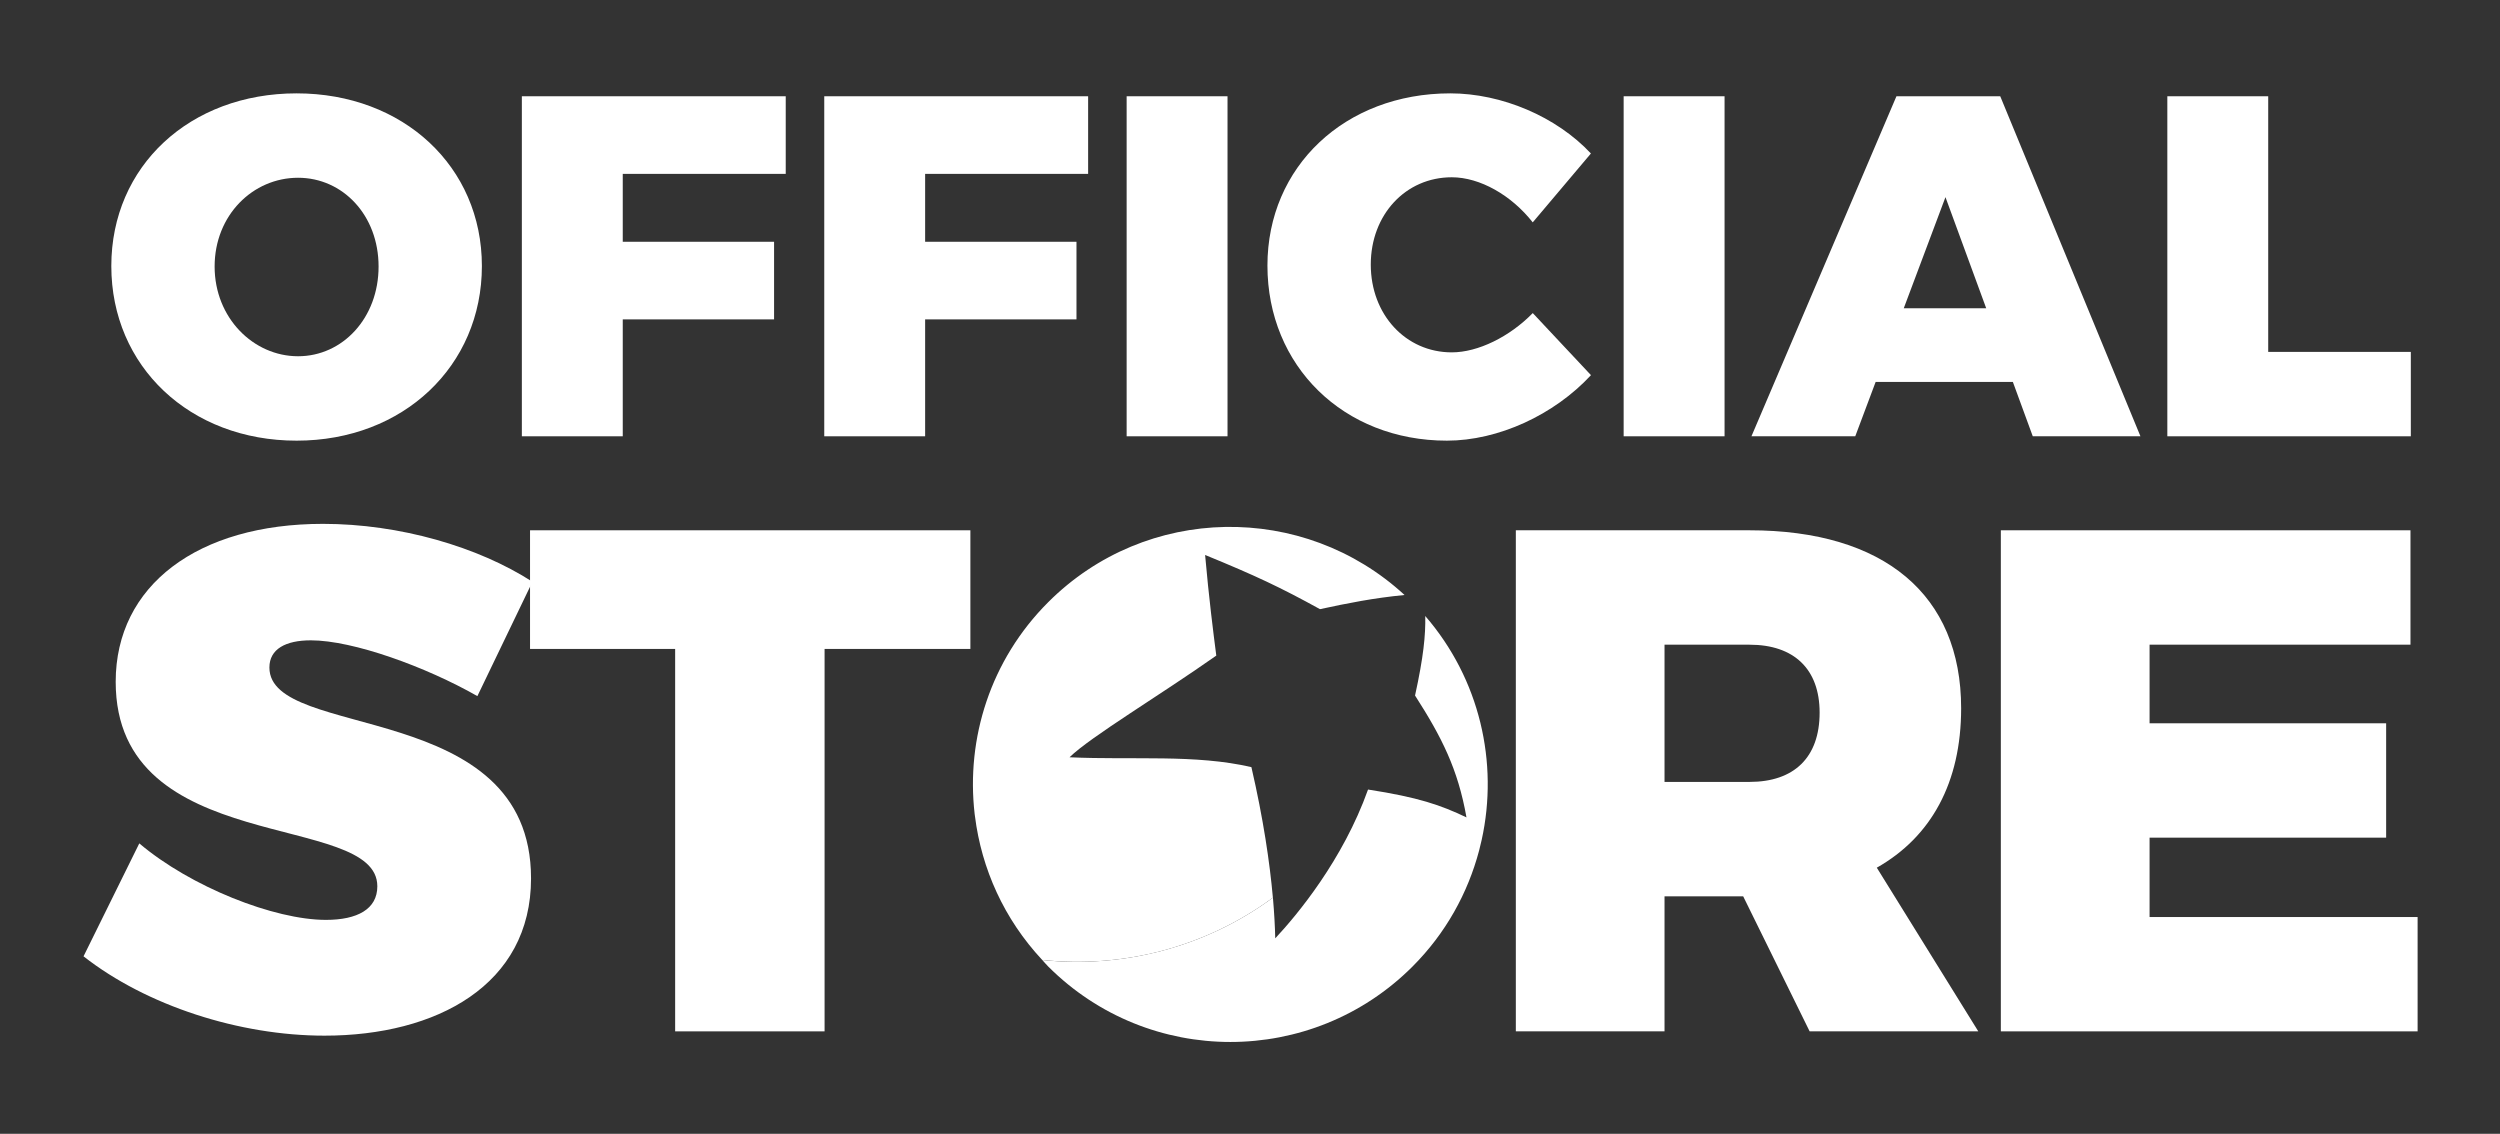
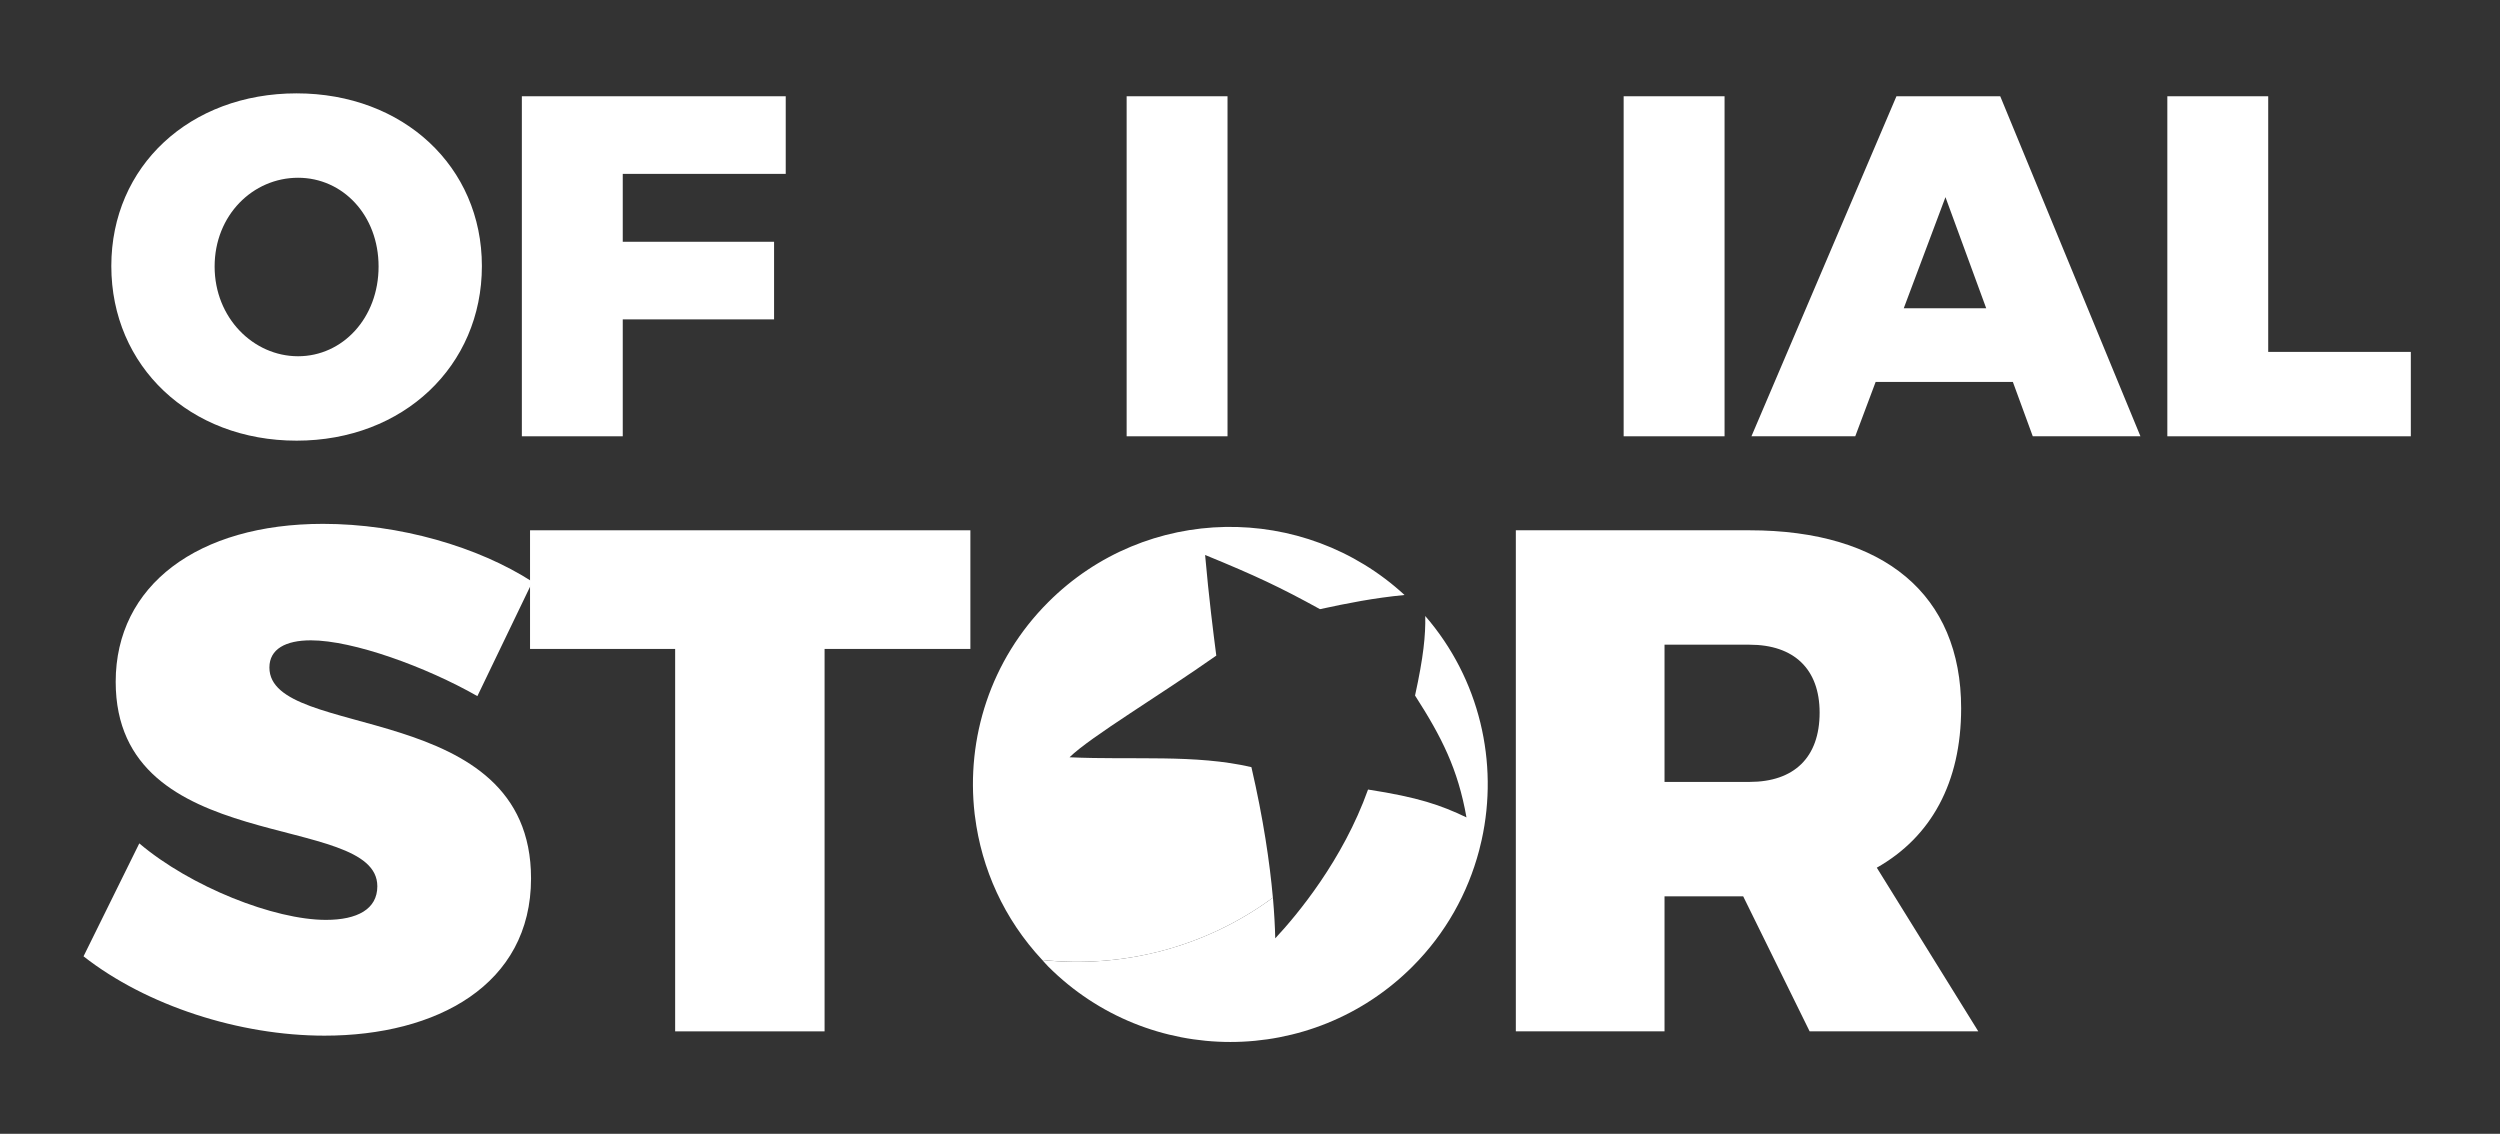
<svg xmlns="http://www.w3.org/2000/svg" version="1.2" baseProfile="tiny" id="Livello_1" x="0px" y="0px" width="150.008px" height="68.032px" viewBox="0 0 150.008 68.032" xml:space="preserve">
  <rect x="0" y="0" width="150.008" height="68.032" fill="#333333" stroke="none" />
  <path fill="#FFFFFF" d="M28.915,15.963c0,5.995-4.715,10.478-11.118,10.478c-6.403,0-11.118-4.454-11.118-10.478  c0-5.996,4.714-10.361,11.118-10.361C24.2,5.603,28.915,9.997,28.915,15.963 M12.878,15.992c0,3.085,2.328,5.384,5.007,5.384  c2.677,0,4.831-2.299,4.831-5.384c0-3.084-2.153-5.326-4.831-5.326C15.177,10.666,12.878,12.907,12.878,15.992" />
  <polygon fill="#FFFFFF" points="47.146,5.776 47.146,10.433 37.367,10.433 37.367,14.507 46.447,14.507 46.447,19.164   37.367,19.164 37.367,26.179 31.313,26.179 31.313,5.776 " />
-   <polygon fill="#FFFFFF" points="65.291,5.776 65.291,10.433 55.511,10.433 55.511,14.507 64.592,14.507 64.592,19.164   55.511,19.164 55.511,26.179 49.458,26.179 49.458,5.776 " />
  <rect x="67.602" y="5.776" fill="#FFFFFF" width="6.053" height="20.403" />
-   <path fill="#FFFFFF" d="M87.111,10.637c-2.766,0-4.86,2.241-4.86,5.239s2.096,5.267,4.86,5.267c1.571,0,3.466-0.931,4.86-2.357  l3.492,3.725c-2.211,2.387-5.562,3.93-8.644,3.93c-6.2,0-10.769-4.483-10.769-10.507c0-5.938,4.654-10.332,10.971-10.332  c3.085,0,6.374,1.397,8.439,3.608l-3.491,4.133C90.692,11.714,88.799,10.637,87.111,10.637" />
  <rect x="97.424" y="5.776" fill="#FFFFFF" width="6.055" height="20.403" />
  <path fill="#FFFFFF" d="M120.779,22.919h-8.235l-1.223,3.26h-6.229l8.701-20.403h6.228l8.413,20.403h-6.461L120.779,22.919z   M119.178,18.495l-2.444-6.666l-2.502,6.666H119.178z" />
  <polygon fill="#FFFFFF" points="136.1,5.776 136.1,21.115 144.657,21.115 144.657,26.179 130.047,26.179 130.047,5.776 " />
  <path fill="#FFFFFF" d="M18.652,38.422c-1.501,0-2.487,0.516-2.487,1.632c0,4.418,15.699,1.801,15.699,12.653  c0,6.391-5.662,9.436-12.396,9.436c-5.104,0-10.682-1.801-14.456-4.76l3.346-6.777c3.088,2.615,8.107,4.59,11.196,4.59  c1.887,0,3.087-0.643,3.087-2.017c0-4.548-15.699-1.675-15.699-12.269c0-5.789,4.933-9.477,12.439-9.477  c4.59,0,9.308,1.372,12.567,3.475l-3.303,6.861C25.559,40.01,21.183,38.422,18.652,38.422" />
  <polygon fill="#FFFFFF" points="58.226,31.819 58.226,38.938 49.477,38.938 49.477,61.885 40.511,61.885 40.511,38.938   31.804,38.938 31.804,31.819 " />
-   <path fill="#FFFFFF" d="M108.584,61.885l-3.988-8.104h-4.719v8.104h-8.922V31.819h14.023c8.066,0,12.697,3.859,12.697,10.682  c0,4.459-1.801,7.717-5.061,9.563l6.09,9.821H108.584L108.584,61.885z M99.877,46.917h5.103c2.661,0,4.203-1.457,4.203-4.158  c0-2.617-1.542-4.075-4.203-4.075h-5.103V46.917z" />
-   <polygon fill="#FFFFFF" points="144.636,31.819 144.636,38.682 128.981,38.682 128.981,43.4 143.176,43.4 143.176,50.262   128.981,50.262 128.981,55.025 145.064,55.025 145.064,61.885 120.057,61.885 120.057,31.819 " />
+   <path fill="#FFFFFF" d="M108.584,61.885l-3.988-8.104h-4.719v8.104h-8.922V31.819h14.023c8.066,0,12.697,3.859,12.697,10.682  c0,4.459-1.801,7.717-5.061,9.563l6.09,9.821H108.584L108.584,61.885z M99.877,46.917h5.103c2.661,0,4.203-1.457,4.203-4.158  c0-2.617-1.542-4.075-4.203-4.075h-5.103z" />
  <path fill="#FFFFFF" d="M76.377,53.864c-0.186-2.091-0.571-4.729-1.289-7.834c-3.369-0.781-7.066-0.416-10.914-0.591  c1.293-1.253,5.392-3.694,8.807-6.101c-0.178-1.379-0.444-3.465-0.671-6.038c3.04,1.245,4.521,1.946,6.893,3.252  c1.662-0.361,3.237-0.672,5.074-0.85c-6.064-5.583-15.499-5.451-21.382,0.432c-3.47,3.469-4.934,8.178-4.414,12.701l0.022,0.16  c0.393,3.123,1.736,6.147,4.033,8.605C67.348,58.114,72.304,56.861,76.377,53.864" />
  <path fill="#FFFFFF" d="M85.52,36.963c0.023,1.146-0.102,2.438-0.613,4.771c1.607,2.505,2.573,4.412,3.086,7.313  c-1.548-0.741-2.886-1.205-5.906-1.672c-1.512,4.233-4.25,7.518-5.568,8.929c-0.016-0.701-0.059-1.515-0.139-2.435  c0,0-0.002-0.004-0.002-0.007c-4.072,2.997-9.028,4.247-13.838,3.742c0.121,0.13,0.232,0.265,0.358,0.392  c6.037,6.035,15.822,6.035,21.857,0c1.998-1.998,3.32-4.41,3.996-6.959l0.155-0.641C89.926,45.764,88.801,40.754,85.52,36.963" />
</svg>